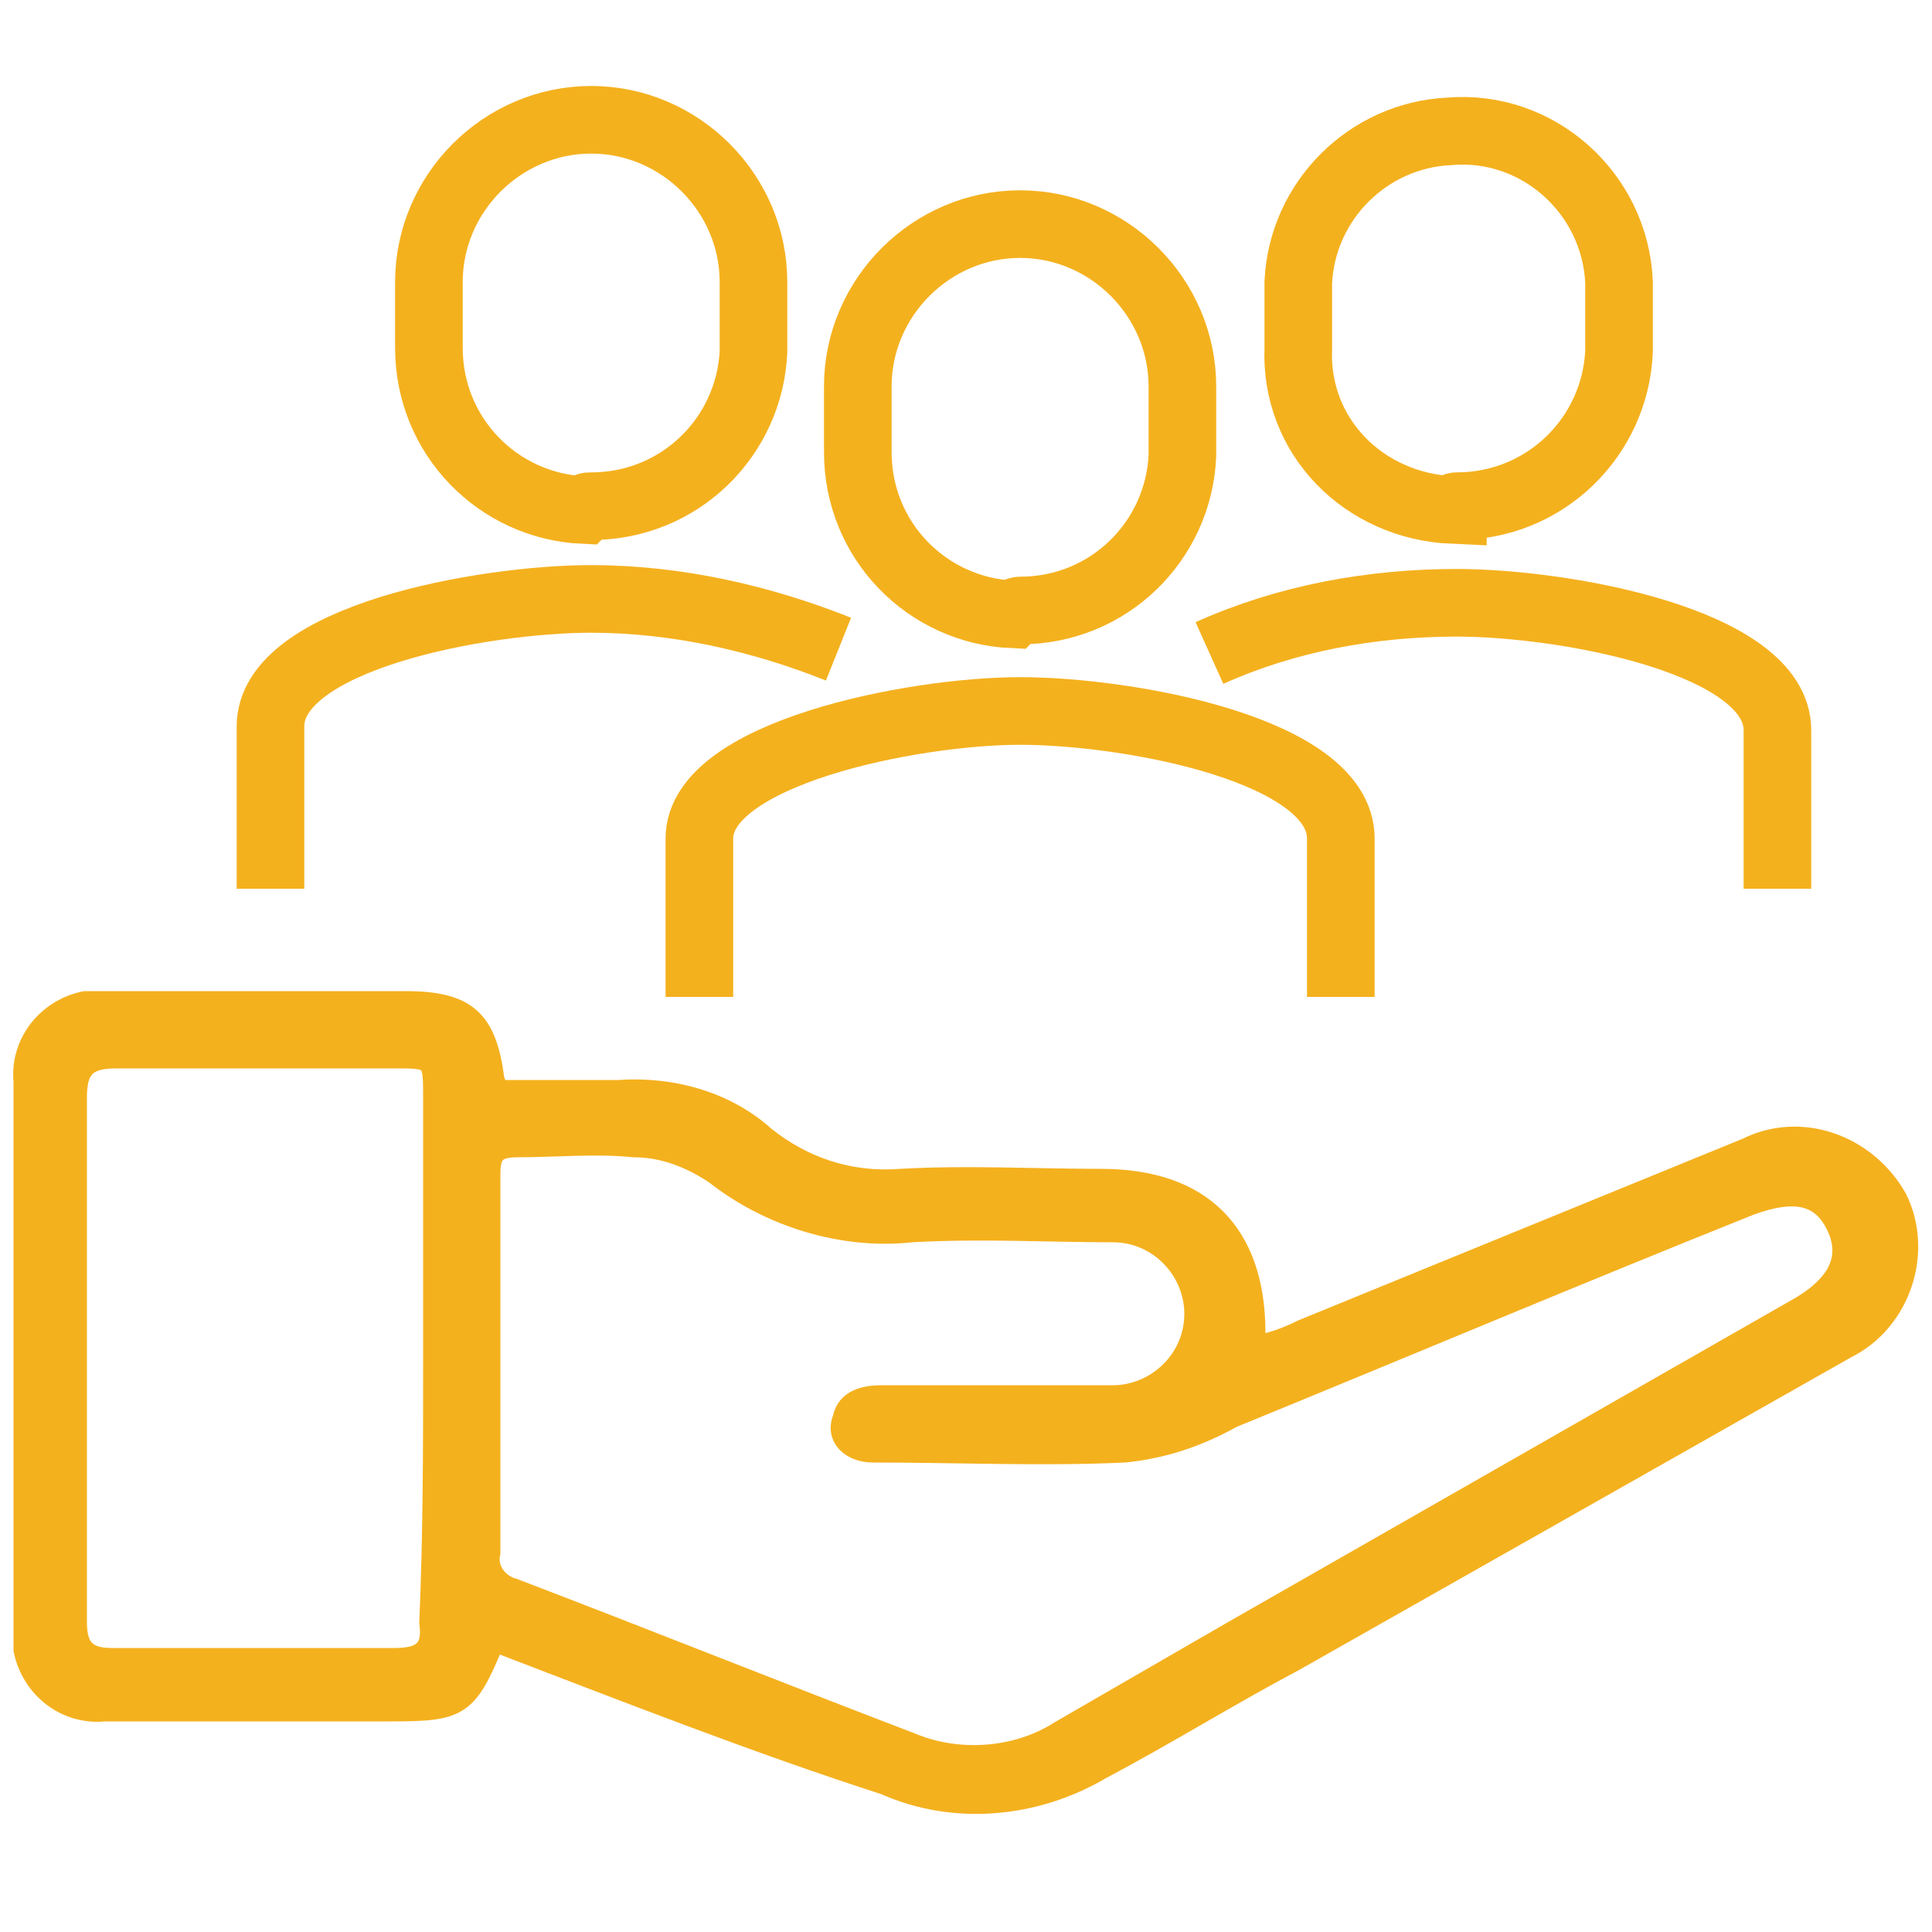
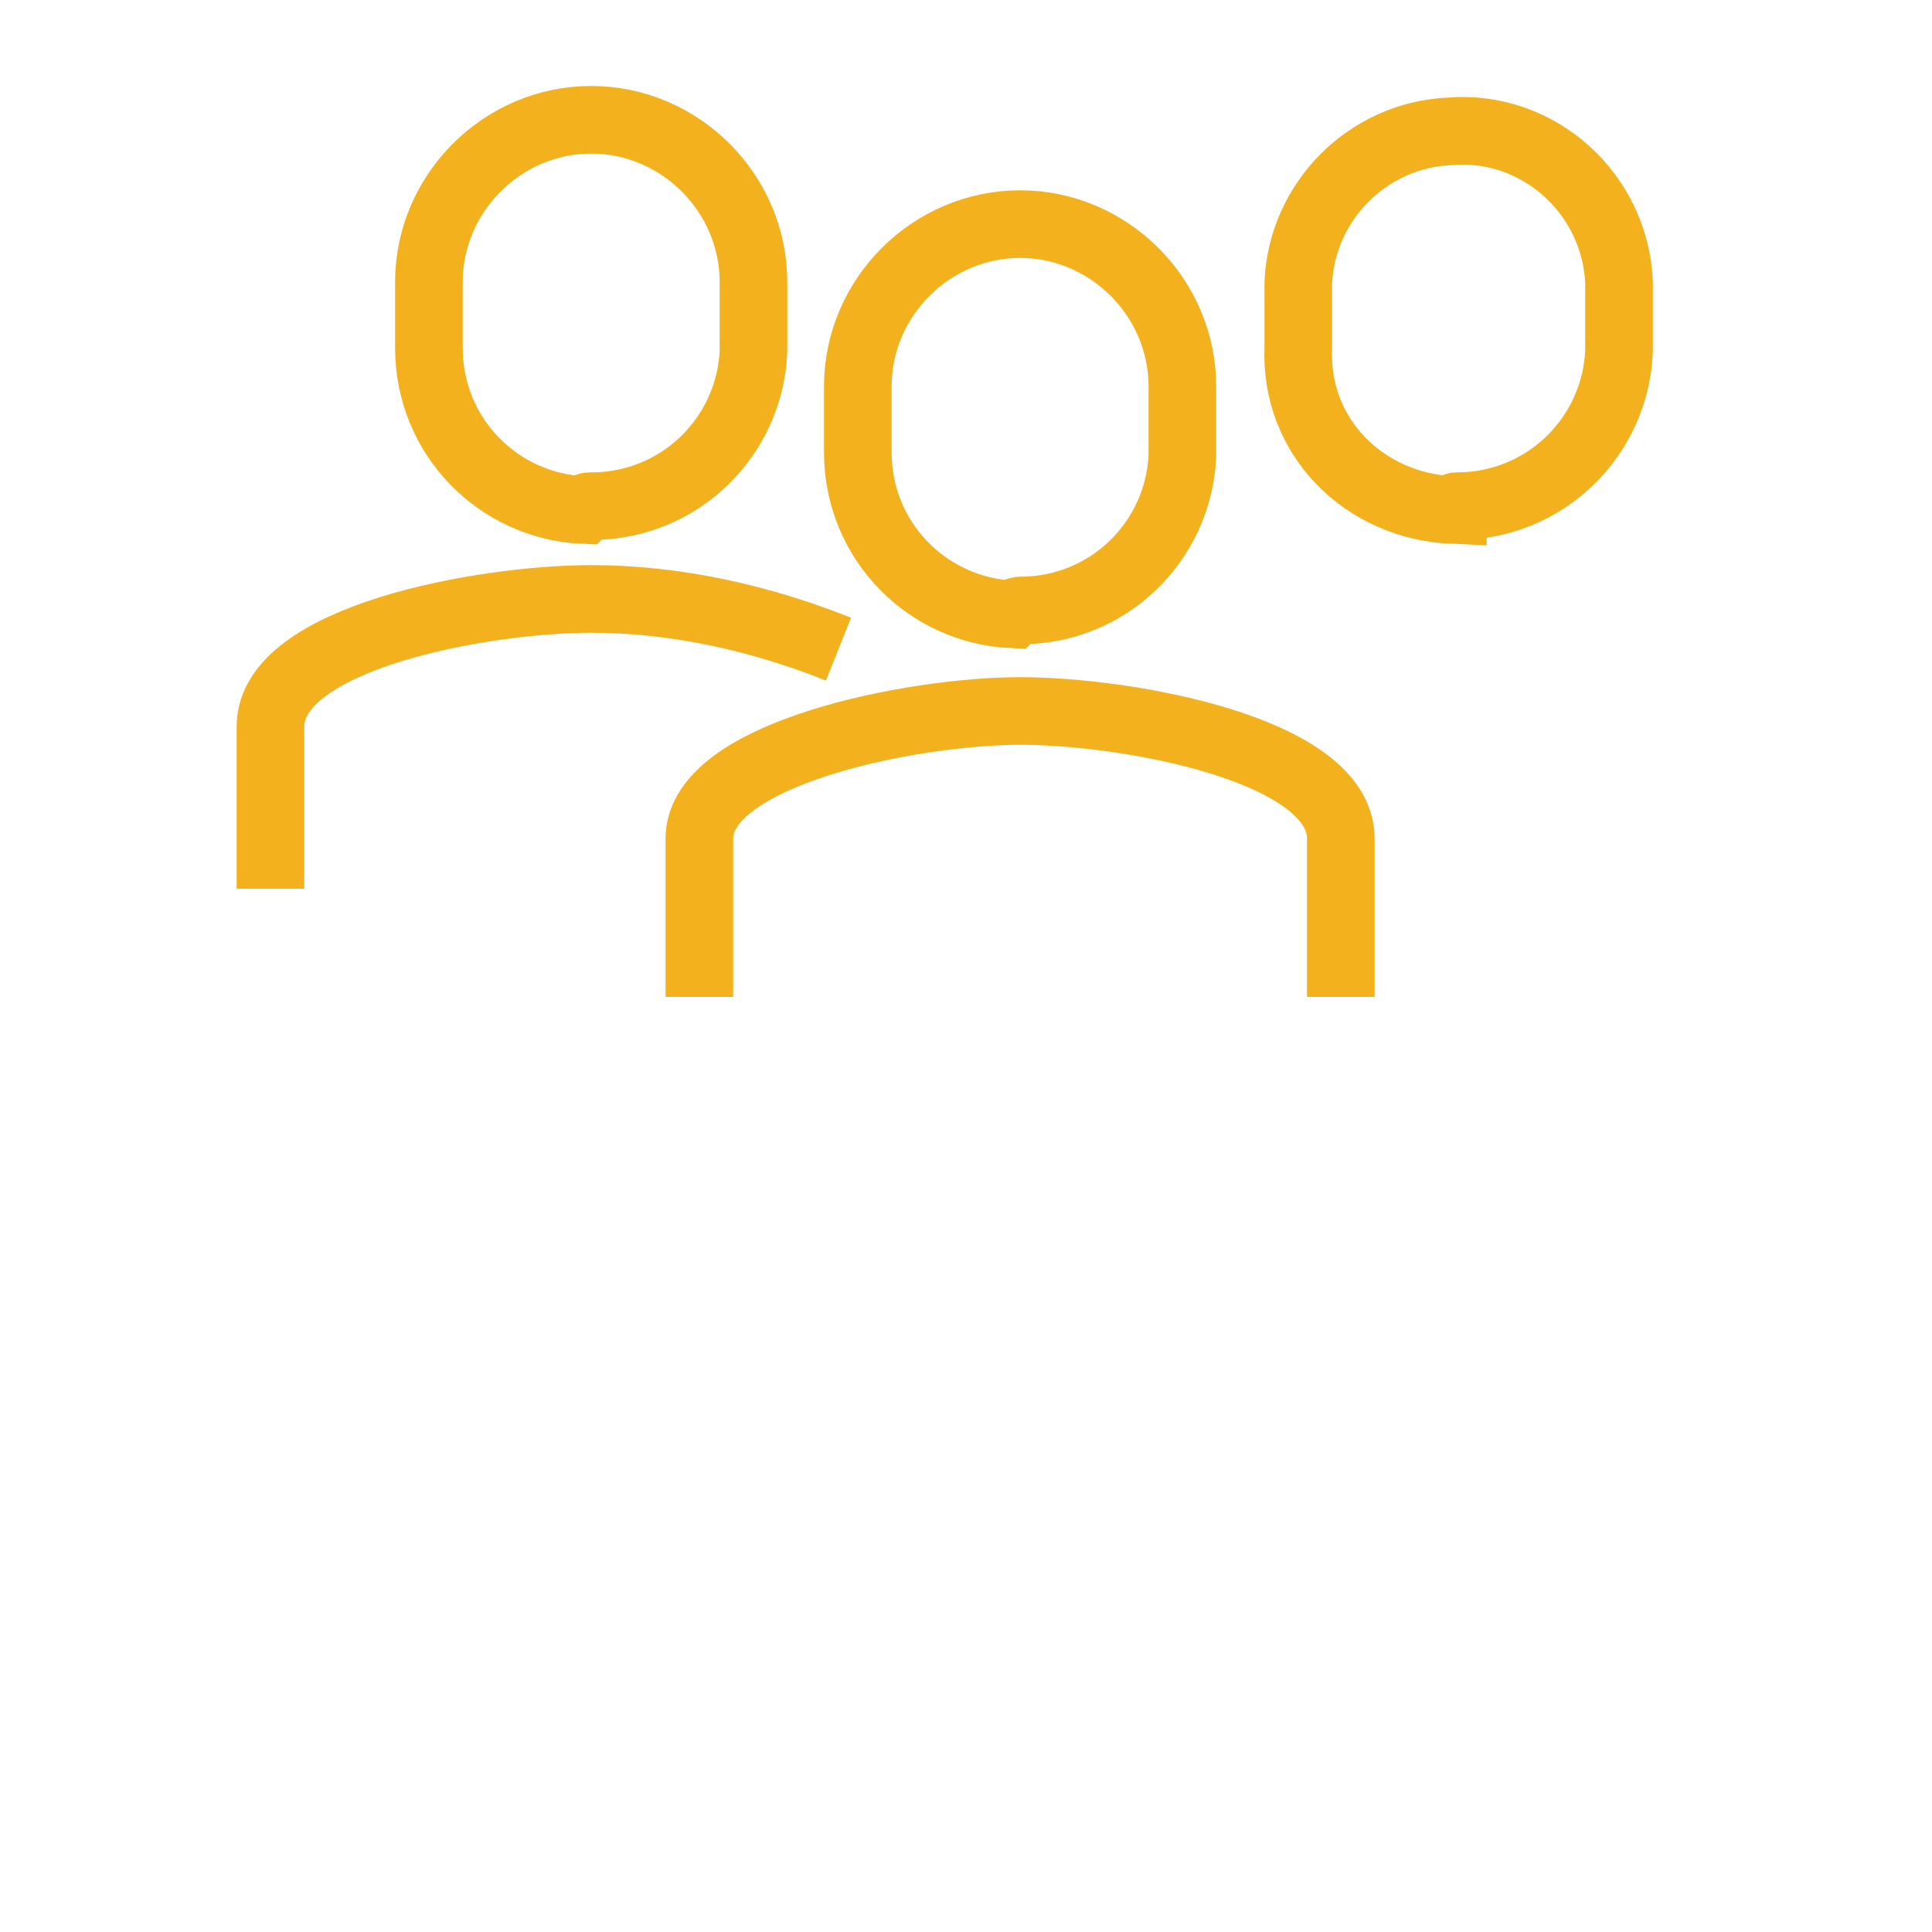
<svg xmlns="http://www.w3.org/2000/svg" version="1.1" id="Layer_1" x="0px" y="0px" viewBox="0 0 50 50" style="enable-background:new 0 0 50 50;" xml:space="preserve">
  <style type="text/css">
	.st0{fill:#F4B11E;stroke:#F4B11E;stroke-width:0.5;stroke-miterlimit:10;}
	.st1{fill:none;stroke:#F4B11E;stroke-width:1.75;stroke-miterlimit:10;}
</style>
-   <path class="st0" d="M11.2,35.2L11.2,35.2v-6.8c0-1,0-1-1-1c-2.4,0-4.8,0-7.2,0c-0.8,0-1,0.3-1,1c0,4.5,0,9,0,13.6  c0,0.7,0.3,0.9,0.9,0.9c2.4,0,4.9,0,7.3,0c0.7,0,1-0.2,0.9-0.9C11.2,39.7,11.2,37.5,11.2,35.2 M12.7,35.4c0,1.6,0,3.2,0,4.8  c-0.1,0.4,0.2,0.8,0.6,0.9c3.4,1.3,6.9,2.7,10.3,4c1.2,0.5,2.7,0.4,3.8-0.3l4.5-2.6l14.7-8.4c1-0.6,1.3-1.3,0.9-2.1  c-0.4-0.8-1.1-0.9-2.2-0.5c-4.5,1.8-9,3.7-13.4,5.5c-0.9,0.5-1.8,0.8-2.8,0.9c-2.1,0.1-4.3,0-6.5,0c-0.6,0-1-0.4-0.8-0.9  c0.1-0.5,0.6-0.6,1-0.6h6c1.1,0,2.1-0.9,2.1-2.1c0-1.1-0.9-2.1-2.1-2.1c-1.7,0-3.4-0.1-5.2,0c-1.8,0.2-3.7-0.4-5.1-1.5  c-0.6-0.4-1.3-0.7-2.1-0.7c-1-0.1-2,0-3,0c-0.6,0-0.7,0.2-0.7,0.7C12.7,32.2,12.7,33.8,12.7,35.4 M12.8,42.5  c-0.7,1.7-0.9,1.8-2.7,1.8H2.7c-1,0.1-1.9-0.6-2.1-1.6c0-0.2,0-0.3,0-0.5V28c-0.1-1,0.6-1.9,1.6-2.1c0.2,0,0.4,0,0.5,0h7.8  c1.6,0,2.1,0.5,2.3,2c0,0.1,0.1,0.2,0.1,0.3c1,0,2,0,3.1,0c1.4-0.1,2.8,0.3,3.8,1.2c1,0.8,2.2,1.2,3.5,1.1c1.7-0.1,3.5,0,5.2,0  c2.6,0,4,1.4,4,4c0,0.1,0,0.1,0.1,0.3c0.4-0.1,0.7-0.2,1.1-0.4l11.5-4.7c1.4-0.7,3.1-0.1,3.9,1.3c0.7,1.4,0.1,3.2-1.3,3.9l-14.3,8.1  c-1.7,0.9-3.3,1.9-5,2.8c-1.7,1-3.8,1.2-5.6,0.4C19.5,45.1,16.2,43.8,12.8,42.5" />
  <path class="st1" d="M37.7,13.1c2.3,0,4.1-1.8,4.2-4c0,0,0-0.1,0-0.1V7.3c-0.1-2.3-2.1-4.1-4.4-3.9c-2.1,0.1-3.8,1.8-3.9,3.9v1.7  c-0.1,2.3,1.7,4.1,4,4.2C37.6,13.1,37.7,13.1,37.7,13.1z" />
-   <path class="st1" d="M46,23v-4.1c0-2.3-5.5-3.3-8.3-3.3c-2.2,0-4.4,0.4-6.4,1.3" />
  <path class="st1" d="M26.4,15.8c2.3,0,4.1-1.8,4.2-4c0,0,0-0.1,0-0.1V10c0-2.3-1.9-4.2-4.2-4.2s-4.2,1.9-4.2,4.2l0,0v1.7  c0,2.3,1.8,4.1,4,4.2C26.3,15.8,26.4,15.8,26.4,15.8z" />
  <path class="st1" d="M34.7,25.8v-4.1c0-2.3-5.5-3.3-8.3-3.3s-8.3,1.1-8.3,3.3v4.1" />
  <path class="st1" d="M15.3,13.1c2.3,0,4.1-1.8,4.2-4c0,0,0-0.1,0-0.1V7.3c0-2.3-1.9-4.2-4.2-4.2S11.1,5,11.1,7.3v1.7  c0,2.3,1.8,4.1,4,4.2C15.2,13.1,15.2,13.1,15.3,13.1z" />
  <path class="st1" d="M21.7,16.8c-2-0.8-4.2-1.3-6.4-1.3c-2.8,0-8.3,1-8.3,3.3V23" />
</svg>